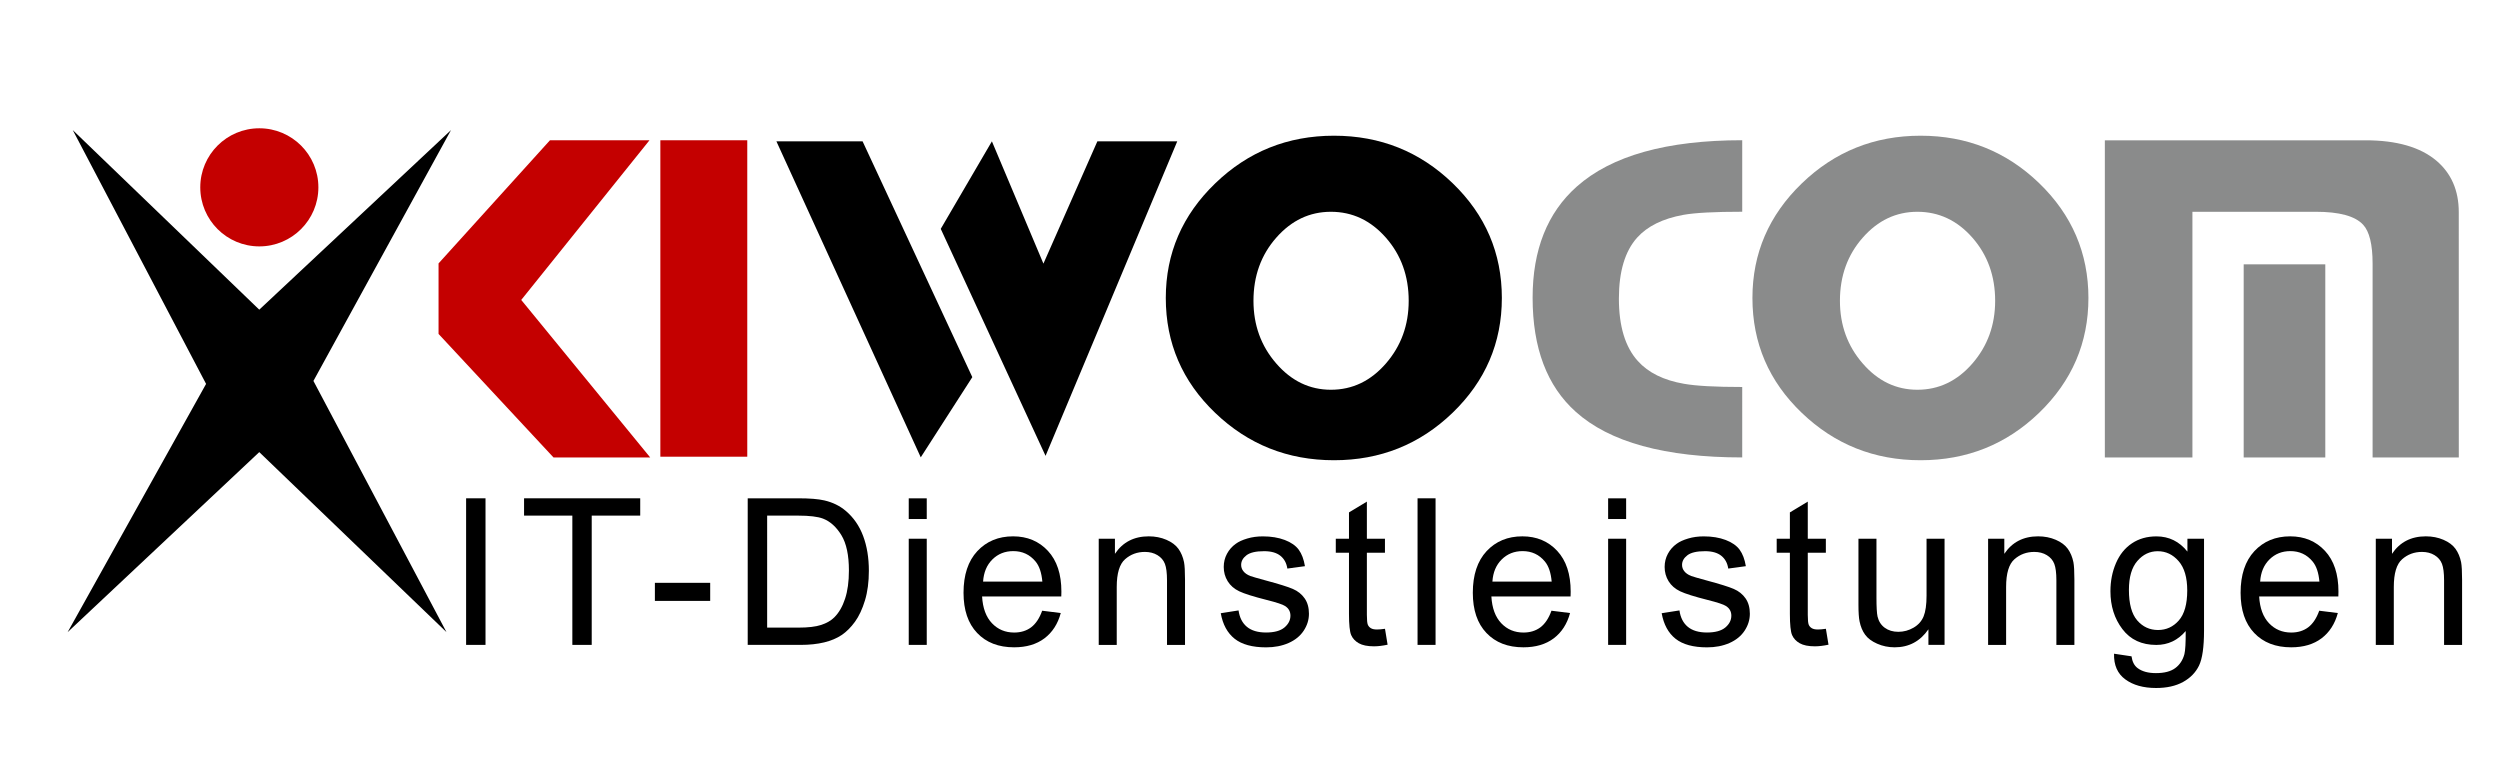
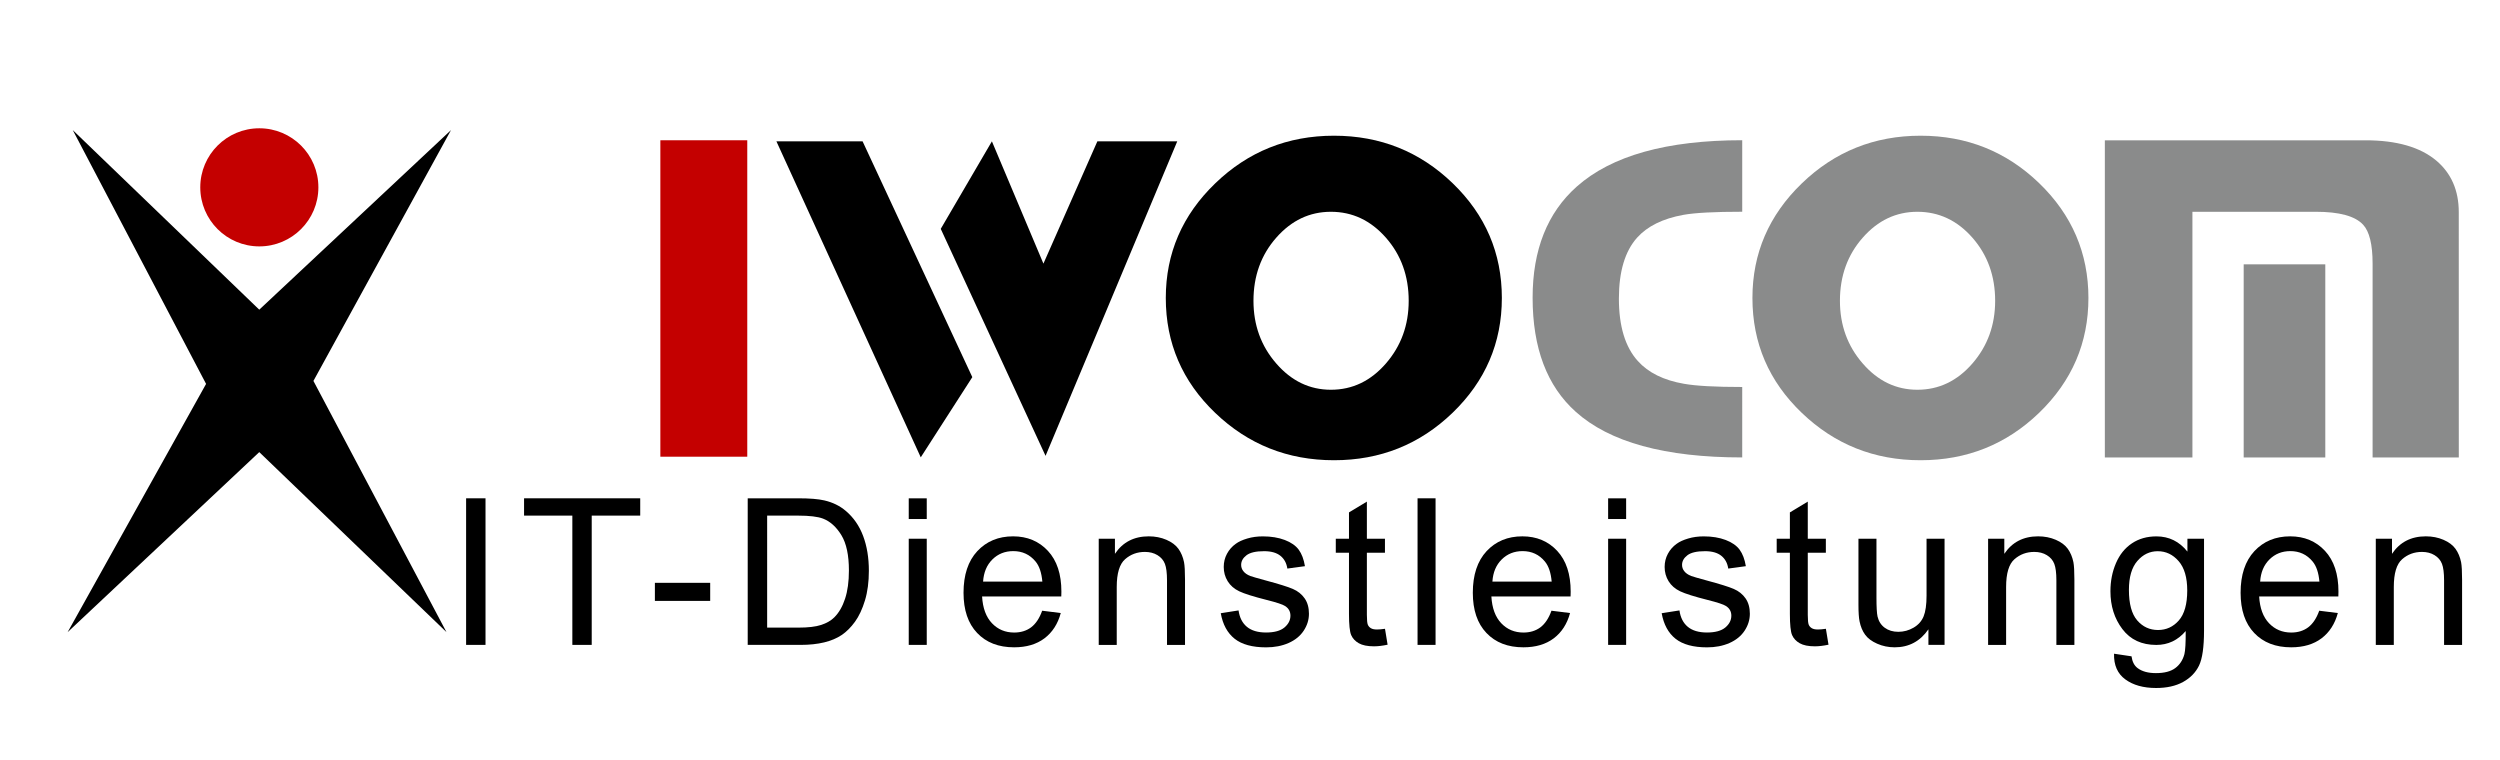
<svg xmlns="http://www.w3.org/2000/svg" version="1.1" id="Ebene_1" x="0px" y="0px" viewBox="0 0 6803.1 2069.3" enable-background="new 0 0 6803.1 2069.3" xml:space="preserve">
  <polygon points="1227.3,354 852.9,1036.6 1215,1720.2 705.5,1230.3 184.1,1720.2 560.8,1044.7 198,354 705.5,842.7 " />
  <path fill="#C40000" d="M866.4,509.8c0,88.7-72,160.7-160.7,160.7s-160.7-71.9-160.7-160.7s72-160.7,160.7-160.7  C794.5,349.1,866.4,421.1,866.4,509.8" />
  <g>
    <path fill="#8A8B8B" d="M6691,1244.8h-234.6V717.4c0-52.1-8.6-87.4-25.8-105.9c-21.7-23.5-64.5-35.2-128.8-35.2h-335.7v668.5   h-238.3v-863h709.4c84.5,0,148.8,18.5,192.6,55.3c40.7,34.4,61.1,81.2,61.1,140.3L6691,1244.8L6691,1244.8z M6327.7,1244.8h-222.1   V719.3h222.1V1244.8z" />
    <path fill="#8A8B8B" d="M5683.1,810.9c0,122-44.8,226.1-134,312.3c-89.3,86.2-196.9,129.2-322.7,129.2s-233.6-42.9-323.2-128.8   c-89.7-85.8-134.4-190-134.4-312.7c0-121.4,44.8-225.4,134.4-311.9s197.4-129.7,323.2-129.7c125.9,0,233.5,43.1,322.7,129.2   S5683.1,688.9,5683.1,810.9 M5429.3,818.6c0-67.4-20.6-124.7-61.9-171.8c-41.3-47-91.3-70.5-149.8-70.5   c-57.9,0-107.5,23.5-148.7,70.5c-41.4,47-62,104.3-62,171.8c0,66,20.6,123,62,170.5c41.2,47.7,90.8,71.5,148.7,71.5   c58.5,0,108.4-23.8,149.8-71.5C5408.7,941.5,5429.3,884.6,5429.3,818.6" />
    <path fill="#8A8B8B" d="M4740.9,1244.8c-209.8,0-360.8-41.4-452.9-124.2c-78.2-70-117.4-173.4-117.4-310.4   c0-130.4,40.1-231.3,120.2-302.5c94.7-84.1,244.7-126.1,450.2-126.1v194.6c-75.1,0-128.5,2.8-160.2,8.5   c-56,10.2-97.9,30.9-125.8,62c-33.1,36.9-49.6,92.3-49.6,165.9c0,75.1,17.1,131.7,51.5,169.8c28.6,31.8,70.5,52.5,125.8,62   c32.5,5.8,85.2,8.7,158.3,8.7V1244.8z" />
    <path d="M4086.9,810.9c0,122-44.7,226.1-134,312.3c-89.4,86.2-196.9,129.2-322.8,129.2c-125.8,0-233.6-42.9-323.2-128.8   c-89.7-85.8-134.5-190-134.5-312.7c0-121.4,44.8-225.4,134.5-311.9c89.6-86.5,197.3-129.7,323.2-129.7   c125.9,0,233.5,43.1,322.8,129.2C4042.3,584.7,4086.9,688.9,4086.9,810.9 M3833.4,818.6c0-67.4-20.6-124.7-62-171.8   c-41.4-47-91.2-70.5-149.7-70.5c-57.9,0-107.4,23.5-148.7,70.5c-41.4,47-62,104.3-62,171.8c0,66,20.6,123,62,170.5   c41.3,47.7,90.9,71.5,148.7,71.5c58.5,0,108.3-23.8,149.7-71.5C3812.7,941.5,3833.4,884.6,3833.4,818.6" />
    <path d="M2645.9,1026.3l-140.3,218.2l-392.8-859.9h234.5L2645.9,1026.3z M3203.6,384.6l-358.4,855.9l-285.2-617.7l139.2-238.2   l140.2,332.8l146.8-332.8H3203.6L3203.6,384.6z" />
    <rect x="1797" y="381.7" fill="#C40000" width="236.5" height="861.1" />
-     <polygon fill="#C40000" points="1769.3,1244.8 1506.2,1244.8 1193.4,908.7 1193.4,716.8 1496.6,381.7 1767.4,381.7 1418.4,816.2     " />
  </g>
  <g>
    <path d="M1268.4,1754.9v-398.9h52.8v398.9H1268.4z" />
    <path d="M1557.5,1754.9v-351.8h-131.4v-47.1h316.1v47.1h-132v351.8H1557.5z" />
    <path d="M1782.1,1635.2V1586h150.5v49.2H1782.1z" />
    <path d="M2034.7,1754.9v-398.9h137.4c31,0,54.7,1.9,71,5.7c22.9,5.3,42.3,14.8,58.5,28.6c21,17.8,36.8,40.5,47.2,68.2   c10.4,27.7,15.6,59.3,15.6,94.8c0,30.3-3.5,57.1-10.6,80.5c-7.1,23.4-16.1,42.8-27.2,58.1c-11.1,15.3-23.2,27.4-36.3,36.2   c-13.2,8.8-29,15.5-47.6,20c-18.6,4.5-40,6.8-64.1,6.8H2034.7z M2087.5,1707.9h85.2c26.3,0,46.9-2.4,61.9-7.3   c15-4.9,26.9-11.8,35.8-20.7c12.5-12.5,22.3-29.3,29.2-50.5c7-21.1,10.5-46.7,10.5-76.9c0-41.7-6.8-73.8-20.5-96.2   c-13.7-22.4-30.3-37.4-49.9-45c-14.1-5.4-36.9-8.2-68.3-8.2h-83.8V1707.9z" />
    <path d="M2472.9,1412.4v-56.3h49v56.3H2472.9z M2472.9,1754.9V1466h49v288.9H2472.9z" />
    <path d="M2836,1661.9l50.6,6.3c-8,29.6-22.8,52.5-44.3,68.8c-21.6,16.3-49.2,24.5-82.7,24.5c-42.3,0-75.8-13-100.5-39   c-24.8-26-37.1-62.5-37.1-109.5c0-48.6,12.5-86.3,37.5-113.2c25-26.8,57.5-40.3,97.4-40.3c38.6,0,70.2,13.2,94.7,39.5   c24.5,26.3,36.7,63.3,36.7,111c0,2.9-0.1,7.3-0.3,13.1h-215.5c1.8,31.7,10.8,56,26.9,72.9c16.1,16.9,36.3,25.3,60.4,25.3   c18,0,33.3-4.7,46-14.1C2818.5,1697.6,2828.6,1682.6,2836,1661.9z M2675.2,1582.7h161.3c-2.2-24.3-8.3-42.5-18.5-54.7   c-15.6-18.9-35.8-28.3-60.7-28.3c-22.5,0-41.4,7.5-56.7,22.6C2685.3,1537.4,2676.9,1557.5,2675.2,1582.7z" />
    <path d="M2989.9,1754.9V1466h44.1v41.1c21.2-31.7,51.9-47.6,92-47.6c17.4,0,33.4,3.1,48,9.4c14.6,6.3,25.5,14.5,32.8,24.6   c7.3,10.2,12.3,22.2,15.2,36.2c1.8,9.1,2.7,24.9,2.7,47.6v177.7h-49v-175.8c0-20-1.9-34.9-5.7-44.8c-3.8-9.9-10.6-17.8-20.3-23.7   c-9.7-5.9-21.1-8.8-34.1-8.8c-20.9,0-38.9,6.6-54,19.9c-15.1,13.2-22.7,38.4-22.7,75.4v157.8H2989.9z" />
    <path d="M3322,1668.7l48.4-7.6c2.7,19.4,10.3,34.3,22.7,44.6c12.4,10.3,29.8,15.5,52.1,15.5c22.5,0,39.2-4.6,50.1-13.7   c10.9-9.2,16.3-19.9,16.3-32.2c0-11.1-4.8-19.8-14.4-26.1c-6.7-4.4-23.4-9.9-50.1-16.6c-35.9-9.1-60.8-16.9-74.7-23.5   c-13.9-6.6-24.4-15.8-31.6-27.5c-7.2-11.7-10.7-24.6-10.7-38.8c0-12.9,2.9-24.8,8.8-35.8c5.9-11,13.9-20.1,24.1-27.3   c7.6-5.6,18-10.4,31.2-14.3c13.1-3.9,27.2-5.8,42.3-5.8c22.7,0,42.6,3.3,59.7,9.8c17.1,6.5,29.8,15.4,38,26.5   c8.2,11.2,13.8,26.1,16.9,44.8l-47.9,6.5c-2.2-14.9-8.5-26.5-18.9-34.8c-10.4-8.3-25.2-12.5-44.2-12.5c-22.5,0-38.5,3.7-48.2,11.2   c-9.6,7.4-14.4,16.1-14.4,26.1c0,6.4,2,12.1,6,17.1c4,5.3,10.2,9.6,18.8,13.1c4.9,1.8,19.3,6,43.3,12.5   c34.6,9.3,58.8,16.8,72.5,22.7c13.7,5.9,24.4,14.5,32.2,25.7c7.8,11.2,11.7,25.2,11.7,41.9c0,16.3-4.8,31.7-14.3,46.1   c-9.5,14.4-23.3,25.6-41.2,33.5c-18,7.9-38.3,11.8-60.9,11.8c-37.5,0-66.2-7.8-85.8-23.4C3340,1722.5,3327.4,1699.3,3322,1668.7z" />
    <path d="M3768.9,1711.1l7.1,43.3c-13.8,2.9-26.1,4.4-37,4.4c-17.8,0-31.6-2.8-41.4-8.4c-9.8-5.6-16.7-13-20.7-22.2   c-4-9.2-6-28.4-6-57.8v-166.2H3635V1466h35.9v-71.6l48.7-29.4V1466h49.2v38.1h-49.2v169c0,14,0.9,22.9,2.6,26.9   c1.7,4,4.5,7.2,8.4,9.5c3.9,2.4,9.5,3.5,16.7,3.5C3752.8,1713,3760,1712.4,3768.9,1711.1z" />
    <path d="M3857.5,1754.9v-398.9h49v398.9H3857.5z" />
    <path d="M4221.9,1661.9l50.6,6.3c-8,29.6-22.8,52.5-44.3,68.8c-21.6,16.3-49.2,24.5-82.7,24.5c-42.3,0-75.8-13-100.5-39   c-24.8-26-37.1-62.5-37.1-109.5c0-48.6,12.5-86.3,37.5-113.2c25-26.8,57.5-40.3,97.4-40.3c38.6,0,70.2,13.2,94.7,39.5   c24.5,26.3,36.7,63.3,36.7,111c0,2.9-0.1,7.3-0.3,13.1h-215.5c1.8,31.7,10.8,56,26.9,72.9c16.1,16.9,36.3,25.3,60.4,25.3   c18,0,33.3-4.7,46-14.1C4204.4,1697.6,4214.5,1682.6,4221.9,1661.9z M4061.2,1582.7h161.3c-2.2-24.3-8.3-42.5-18.5-54.7   c-15.6-18.9-35.8-28.3-60.7-28.3c-22.5,0-41.4,7.5-56.7,22.6C4071.3,1537.4,4062.8,1557.5,4061.2,1582.7z" />
    <path d="M4376.1,1412.4v-56.3h49v56.3H4376.1z M4376.1,1754.9V1466h49v288.9H4376.1z" />
    <path d="M4521.8,1668.7l48.4-7.6c2.7,19.4,10.3,34.3,22.7,44.6c12.4,10.3,29.8,15.5,52.1,15.5c22.5,0,39.2-4.6,50.1-13.7   c10.9-9.2,16.3-19.9,16.3-32.2c0-11.1-4.8-19.8-14.4-26.1c-6.7-4.4-23.4-9.9-50.1-16.6c-35.9-9.1-60.8-16.9-74.7-23.5   c-13.9-6.6-24.4-15.8-31.6-27.5c-7.2-11.7-10.7-24.6-10.7-38.8c0-12.9,2.9-24.8,8.8-35.8c5.9-11,13.9-20.1,24.1-27.3   c7.6-5.6,18-10.4,31.2-14.3c13.1-3.9,27.2-5.8,42.3-5.8c22.7,0,42.6,3.3,59.7,9.8c17.1,6.5,29.8,15.4,38,26.5   c8.2,11.2,13.8,26.1,16.9,44.8l-47.9,6.5c-2.2-14.9-8.5-26.5-18.9-34.8c-10.4-8.3-25.2-12.5-44.2-12.5c-22.5,0-38.5,3.7-48.2,11.2   c-9.6,7.4-14.4,16.1-14.4,26.1c0,6.4,2,12.1,6,17.1c4,5.3,10.2,9.6,18.8,13.1c4.9,1.8,19.3,6,43.3,12.5   c34.6,9.3,58.8,16.8,72.5,22.7c13.7,5.9,24.4,14.5,32.2,25.7c7.8,11.2,11.7,25.2,11.7,41.9c0,16.3-4.8,31.7-14.3,46.1   c-9.5,14.4-23.3,25.6-41.2,33.5c-18,7.9-38.3,11.8-60.9,11.8c-37.5,0-66.2-7.8-85.8-23.4   C4539.8,1722.5,4527.3,1699.3,4521.8,1668.7z" />
    <path d="M4968.7,1711.1l7.1,43.3c-13.8,2.9-26.1,4.4-37,4.4c-17.8,0-31.6-2.8-41.4-8.4c-9.8-5.6-16.7-13-20.7-22.2   c-4-9.2-6-28.4-6-57.8v-166.2h-35.9V1466h35.9v-71.6l48.7-29.4V1466h49.2v38.1h-49.2v169c0,14,0.9,22.9,2.6,26.9   c1.7,4,4.5,7.2,8.4,9.5c3.9,2.4,9.5,3.5,16.7,3.5C4952.7,1713,4959.8,1712.4,4968.7,1711.1z" />
    <path d="M5247.7,1754.9v-42.4c-22.5,32.6-53.1,49-91.7,49c-17.1,0-33-3.3-47.7-9.8c-14.8-6.5-25.8-14.7-32.9-24.6   c-7.2-9.9-12.2-22-15.1-36.3c-2-9.6-3-24.8-3-45.7v-179h49v160.2c0,25.6,1,42.8,3,51.7c3.1,12.9,9.6,23,19.6,30.3   c10,7.3,22.3,11,37,11c14.7,0,28.5-3.8,41.4-11.3c12.9-7.5,22-17.8,27.3-30.7c5.3-13,8-31.8,8-56.5V1466h49v288.9H5247.7z" />
-     <path d="M5410.1,1754.9V1466h44.1v41.1c21.2-31.7,51.9-47.6,92-47.6c17.4,0,33.4,3.1,48,9.4c14.6,6.3,25.5,14.5,32.8,24.6   c7.3,10.2,12.3,22.2,15.2,36.2c1.8,9.1,2.7,24.9,2.7,47.6v177.7h-49v-175.8c0-20-1.9-34.9-5.7-44.8c-3.8-9.9-10.6-17.8-20.3-23.7   c-9.7-5.9-21.1-8.8-34.1-8.8c-20.9,0-38.9,6.6-54,19.9c-15.1,13.2-22.7,38.4-22.7,75.4v157.8H5410.1z" />
+     <path d="M5410.1,1754.9V1466h44.1v41.1c21.2-31.7,51.9-47.6,92-47.6c17.4,0,33.4,3.1,48,9.4c14.6,6.3,25.5,14.5,32.8,24.6   c7.3,10.2,12.3,22.2,15.2,36.2c1.8,9.1,2.7,24.9,2.7,47.6v177.7h-49v-175.8c0-20-1.9-34.9-5.7-44.8c-3.8-9.9-10.6-17.8-20.3-23.7   c-9.7-5.9-21.1-8.8-34.1-8.8c-20.9,0-38.9,6.6-54,19.9c-15.1,13.2-22.7,38.4-22.7,75.4v157.8H5410.1" />
    <path d="M5752.8,1778.9l47.6,7.1c2,14.7,7.5,25.4,16.6,32.1c12.1,9.1,28.7,13.6,49.8,13.6c22.7,0,40.2-4.5,52.5-13.6   c12.3-9.1,20.7-21.8,25-38.1c2.5-10,3.7-30.9,3.5-62.8c-21.4,25.2-48.1,37.8-80,37.8c-39.7,0-70.5-14.3-92.2-43   c-21.8-28.7-32.6-63-32.6-103.1c0-27.6,5-53,15-76.3c10-23.3,24.4-41.3,43.4-54c19-12.7,41.2-19,66.8-19   c34.1,0,62.2,13.8,84.3,41.4V1466h45.2v249.8c0,45-4.6,76.9-13.7,95.6c-9.2,18.8-23.7,33.6-43.5,44.5   c-19.9,10.9-44.3,16.3-73.3,16.3c-34.5,0-62.3-7.8-83.5-23.3C5762.3,1833.4,5752,1810.1,5752.8,1778.9z M5793.3,1605.3   c0,37.9,7.5,65.6,22.6,83c15.1,17.4,33.9,26.1,56.6,26.1c22.5,0,41.4-8.7,56.6-26c15.2-17.3,22.9-44.5,22.9-81.5   c0-35.4-7.8-62-23.5-80c-15.7-18-34.6-26.9-56.7-26.9c-21.8,0-40.3,8.8-55.5,26.5C5800.9,1544.2,5793.3,1570.5,5793.3,1605.3z" />
    <path d="M6311.2,1661.9l50.6,6.3c-8,29.6-22.8,52.5-44.3,68.8c-21.6,16.3-49.2,24.5-82.7,24.5c-42.3,0-75.8-13-100.5-39   c-24.8-26-37.1-62.5-37.1-109.5c0-48.6,12.5-86.3,37.5-113.2c25-26.8,57.5-40.3,97.4-40.3c38.6,0,70.2,13.2,94.7,39.5   c24.5,26.3,36.7,63.3,36.7,111c0,2.9-0.1,7.3-0.3,13.1h-215.5c1.8,31.7,10.8,56,26.9,72.9c16.1,16.9,36.3,25.3,60.4,25.3   c18,0,33.3-4.7,46-14.1C6293.7,1697.6,6303.8,1682.6,6311.2,1661.9z M6150.4,1582.7h161.3c-2.2-24.3-8.3-42.5-18.5-54.7   c-15.6-18.9-35.8-28.3-60.7-28.3c-22.5,0-41.4,7.5-56.7,22.6C6160.5,1537.4,6152,1557.5,6150.4,1582.7z" />
    <path d="M6465.1,1754.9V1466h44.1v41.1c21.2-31.7,51.9-47.6,92-47.6c17.4,0,33.4,3.1,48,9.4c14.6,6.3,25.5,14.5,32.8,24.6   c7.3,10.2,12.3,22.2,15.2,36.2c1.8,9.1,2.7,24.9,2.7,47.6v177.7h-49v-175.8c0-20-1.9-34.9-5.7-44.8c-3.8-9.9-10.6-17.8-20.3-23.7   c-9.7-5.9-21.1-8.8-34.1-8.8c-20.9,0-38.9,6.6-54,19.9c-15.1,13.2-22.7,38.4-22.7,75.4v157.8H6465.1z" />
  </g>
</svg>